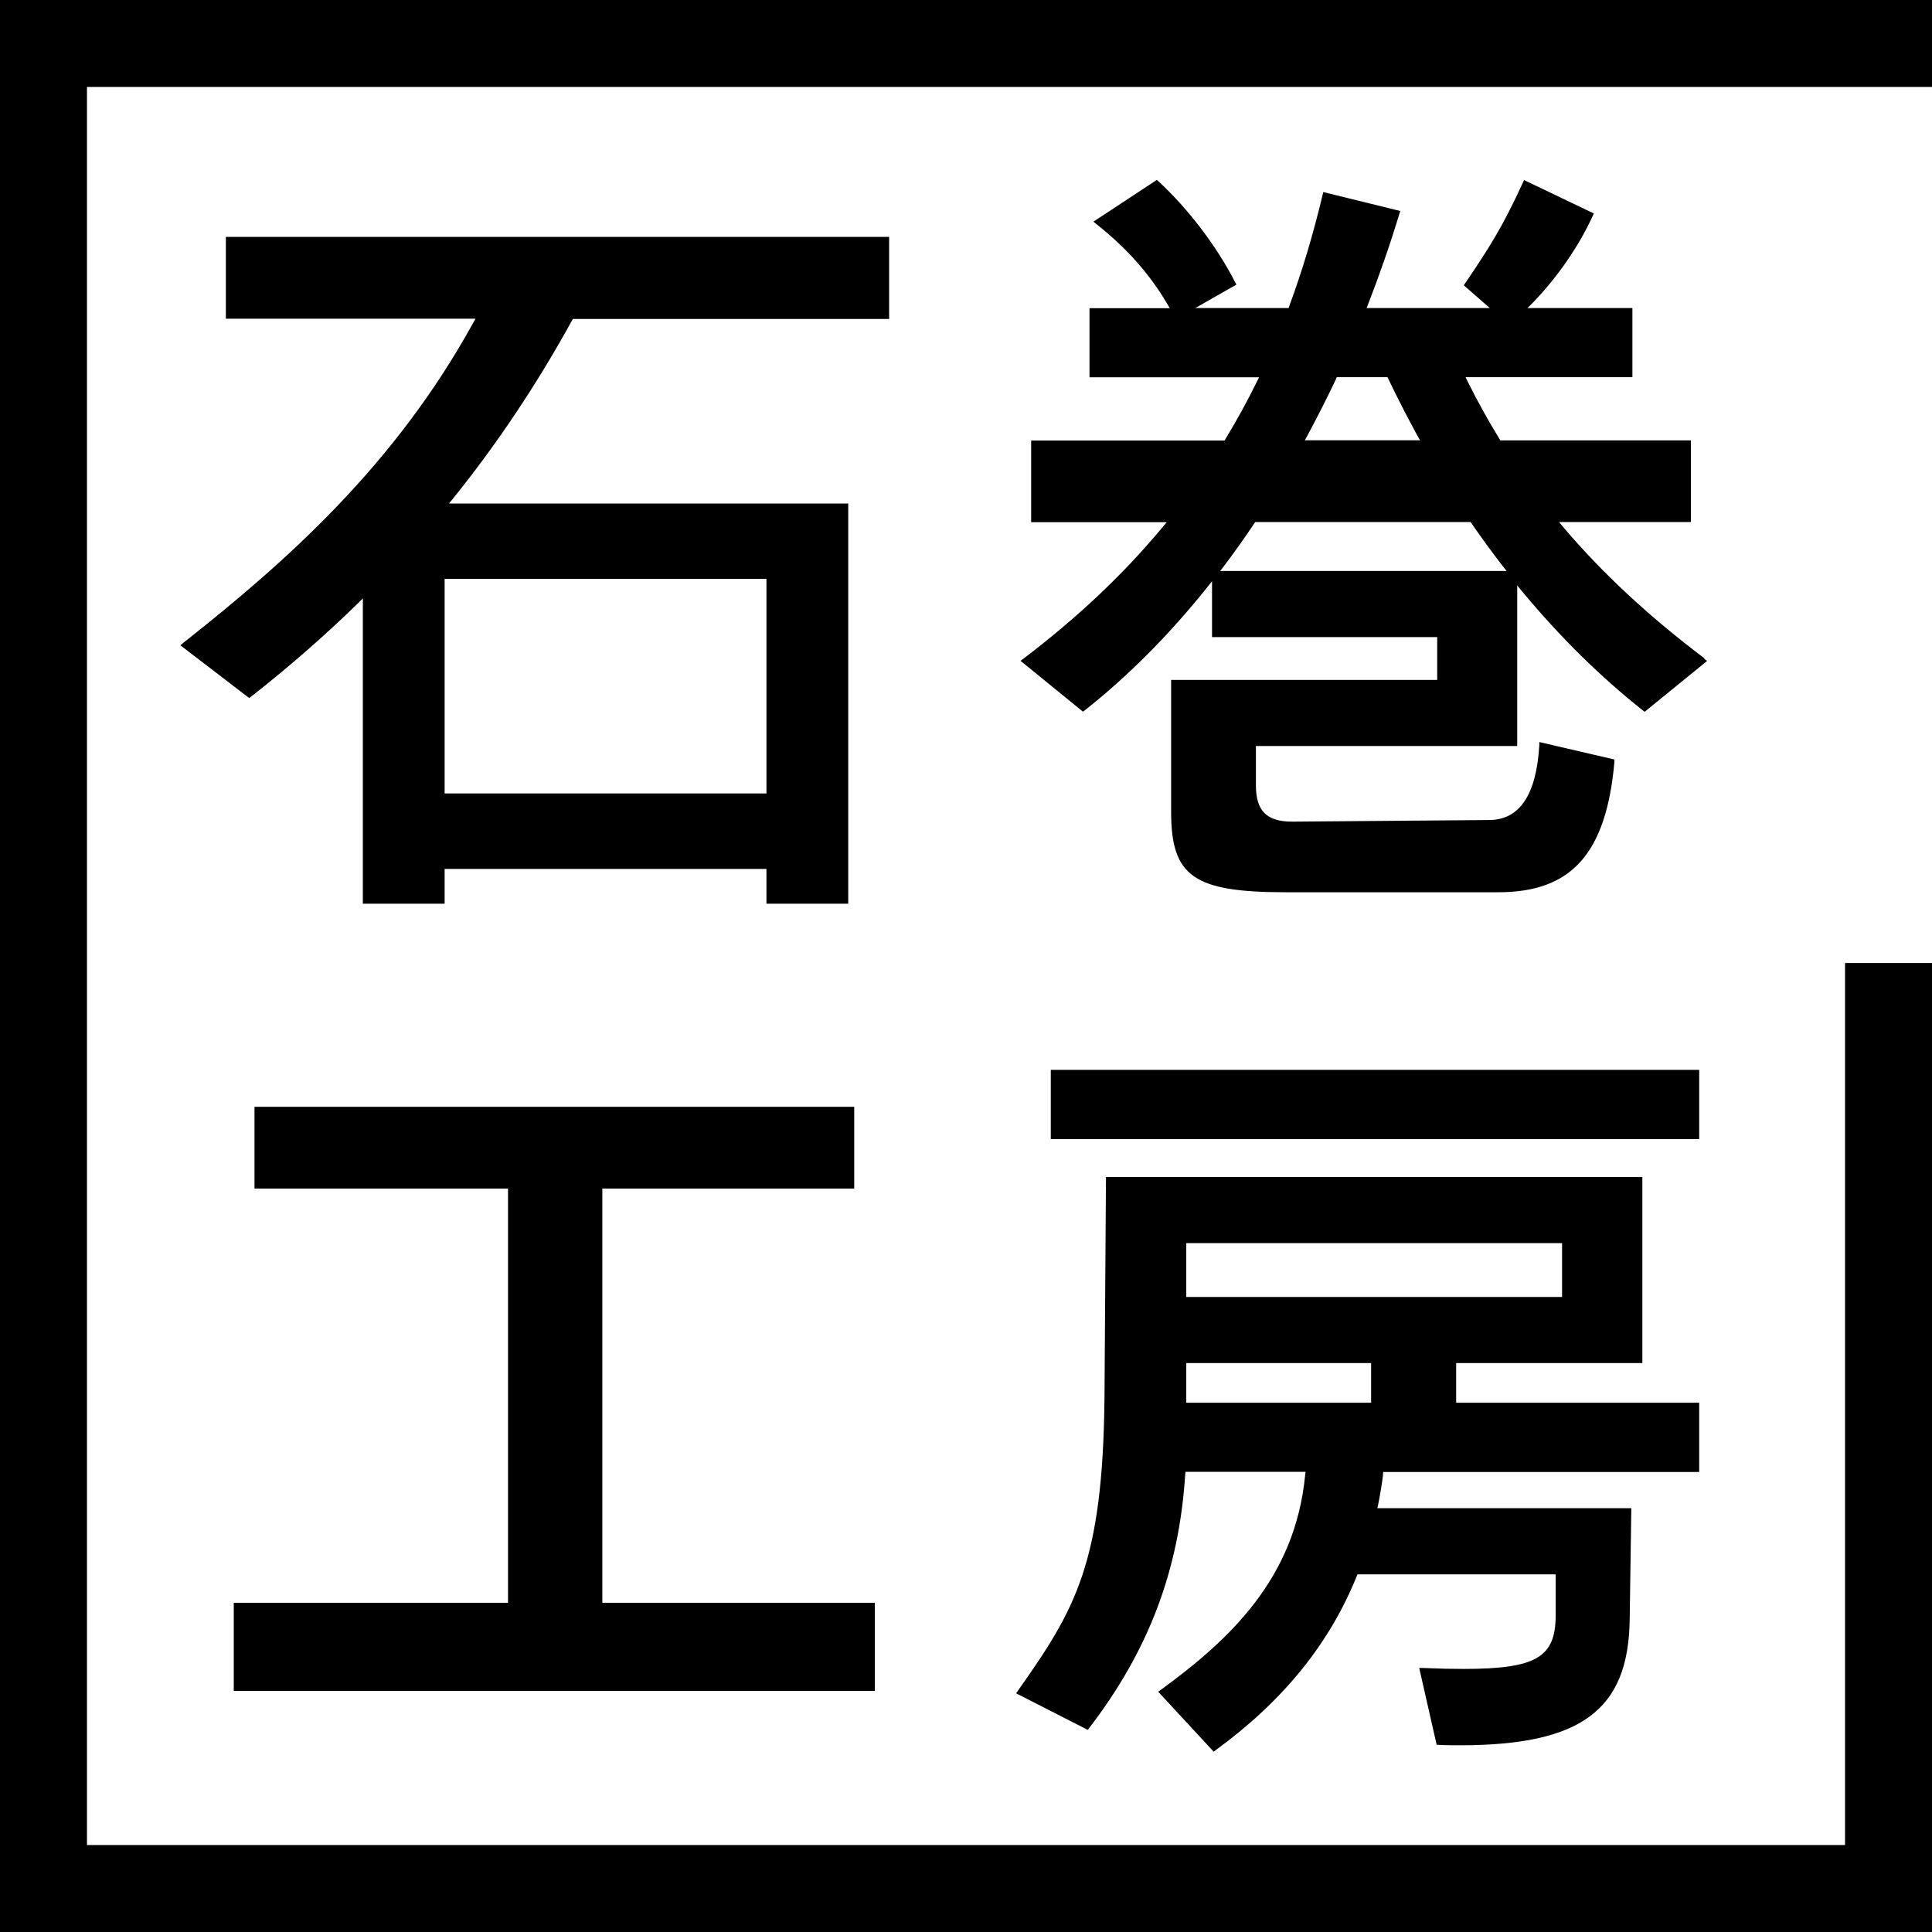
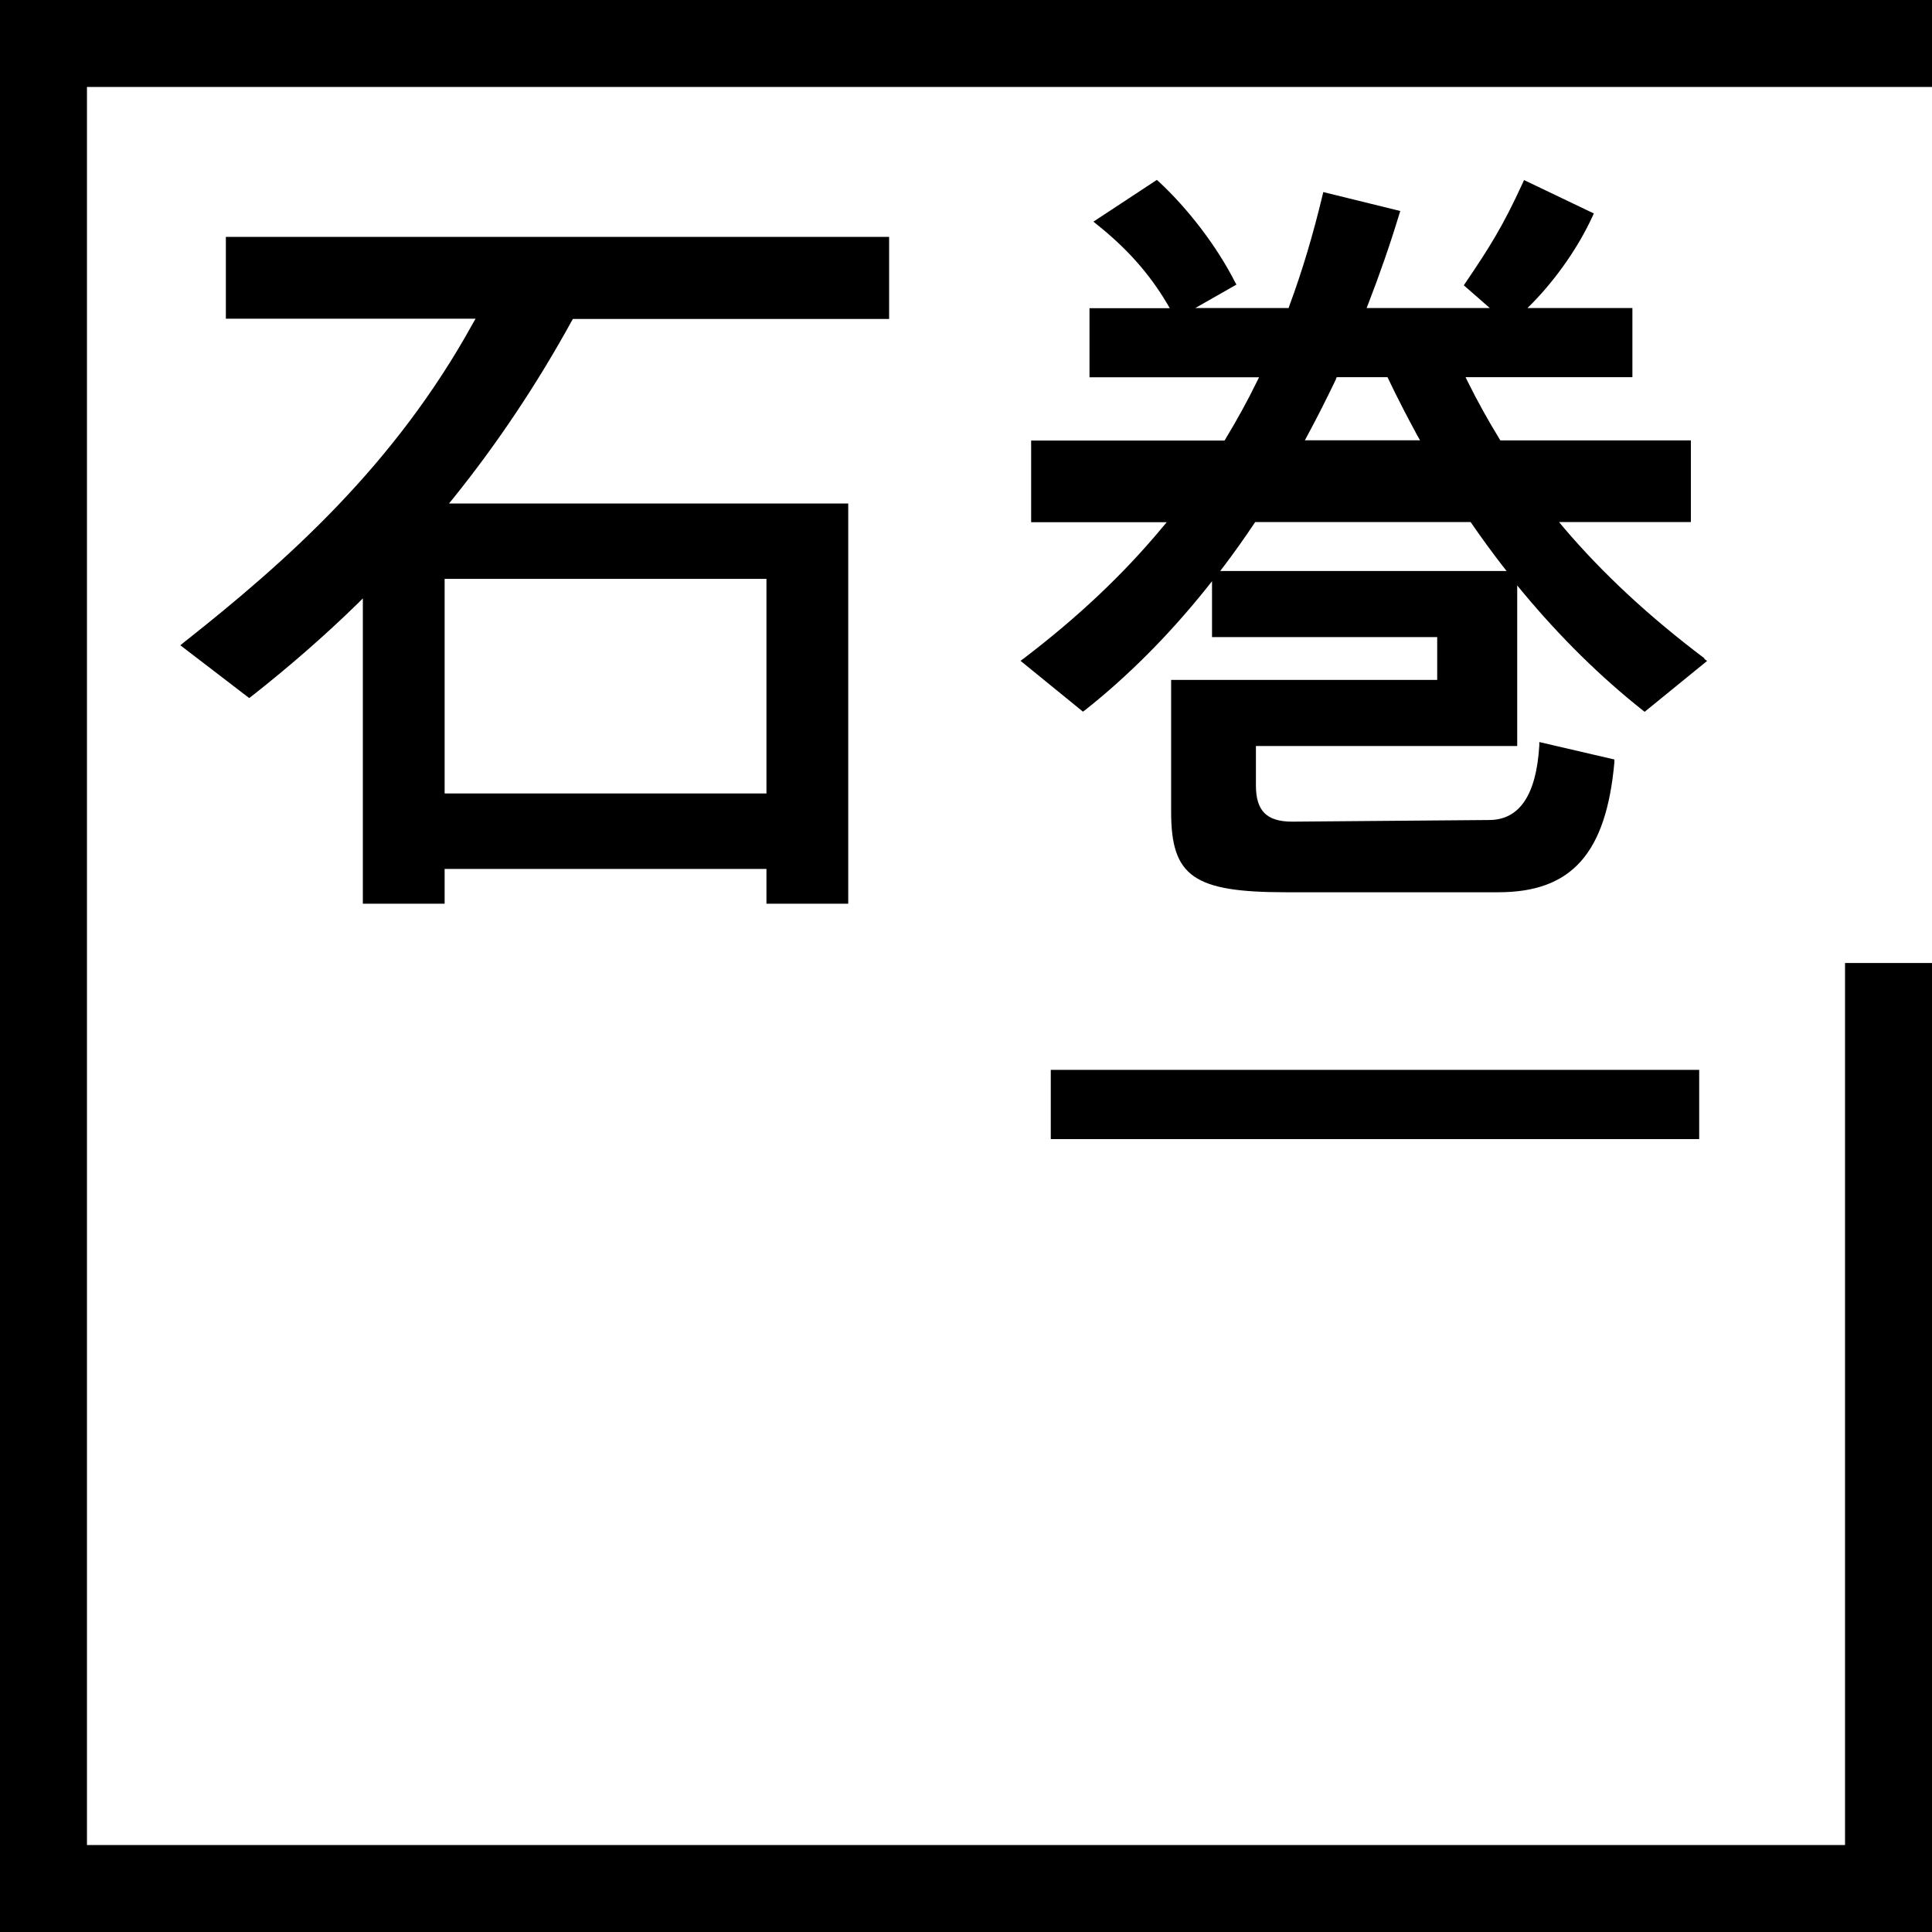
<svg xmlns="http://www.w3.org/2000/svg" id="_レイヤー_2" data-name="レイヤー 2" width="141.74" height="141.74" viewBox="0 0 141.74 141.74">
  <g id="_レイヤー_1-2" data-name="レイヤー 1">
    <g>
      <polygon points="135.36 70.65 135.36 135.36 6.38 135.36 6.38 6.38 141.74 6.38 141.74 0 0 0 0 141.74 141.74 141.74 141.74 70.65 135.36 70.65" />
      <path d="m56.23,58.21h-23.61v-15.74h23.61v15.74Zm9-40.83H16.57v6h18.32l-.2.35c-5.73,10.39-13.6,17.4-21.24,23.43l-.22.18,5.05,3.87.14-.1c2.75-2.16,5.38-4.45,7.8-6.81l.4-.4v22.4h6v-2.55h23.61v2.55h6v-29.36h-29.29l.31-.38c3.23-4.01,6.16-8.4,8.71-13.04l.07-.12h23.2v-6Z" />
      <path d="m98,27.81l.07-.14h3.72l.07.14c.67,1.41,1.39,2.79,2.12,4.14l.2.35h-8.45l.19-.35c.73-1.35,1.43-2.75,2.1-4.14m-8.5,14.08l.29-.38c.76-1,1.5-2.05,2.21-3.11l.07-.1h15.8l.07.1c.73,1.06,1.49,2.1,2.27,3.11l.3.38h-21Zm35.54,6.42c-4.11-3.1-7.49-6.25-10.35-9.61l-.33-.4h9.67v-5.99h-13.98l-.07-.12c-.82-1.34-1.6-2.74-2.31-4.17l-.17-.35h12.24v-5.07h-7.7l.4-.4c1.77-1.82,3.37-4.13,4.38-6.34l.09-.2-5.12-2.45-.09.2c-1.45,3.17-2.45,4.75-4.22,7.36l-.11.16,1.91,1.67h-9.04l.13-.33c.83-2.15,1.6-4.35,2.27-6.57l.07-.22-5.65-1.39-.05.22c-.68,2.84-1.49,5.58-2.44,8.13l-.05.16h-6.85l3.02-1.72-.1-.18c-1.32-2.6-3.42-5.36-5.61-7.39l-.13-.11-4.65,3.06.23.19c2.21,1.76,3.85,3.6,5.16,5.8l.21.36h-5.89v5.07h12.44l-.17.34c-.7,1.44-1.48,2.84-2.29,4.18l-.07.12h-14.19v5.99h9.95l-.33.39c-2.86,3.44-6.19,6.58-10.18,9.62l-.22.16,4.58,3.73.14-.1c3.11-2.46,6.12-5.46,8.91-8.94l.42-.53v4.1h16.52v3.14h-19.52v9.69c0,4.73,1.65,5.89,8.42,5.89h15.59c5.37,0,7.91-2.85,8.51-9.55v-.19s-5.51-1.28-5.51-1.28v.26c-.22,3.62-1.45,5.46-3.69,5.46l-14.44.12c-1.87,0-2.66-.79-2.66-2.66v-2.89h19.17v-11.78l.42.51c2.74,3.29,5.7,6.21,8.8,8.66l.13.1,4.58-3.73-.22-.16Z" />
-       <polygon points="17.15 117.59 17.15 124.05 64.18 124.05 64.18 117.59 44.19 117.59 44.19 87.2 62.67 87.2 62.67 81.2 18.67 81.2 18.67 87.2 37.27 87.2 37.27 117.59 17.15 117.59" />
      <rect x="77.09" y="78.49" width="47.57" height="5.08" />
-       <path d="m114.6,95.15h-27.57v-3.95h27.57v3.95Zm-14.01,7.76h-13.56v-2.91h13.56v2.91Zm.86,5.29l.03-.21h23.18v-5.08h-17.83v-2.91h13.66v-13.65h-39.35l-.11,16.2c-.12,12.13-2.14,15.53-6.34,21.47l-.14.21,5.25,2.68.12-.15c4.35-5.67,6.58-11.57,7.03-18.56l.02-.22h8.81l-.03.26c-.74,7.58-5.53,12.04-10.58,15.73l-.2.14,4.07,4.4.16-.12c4.94-3.61,8.32-7.78,10.33-12.74l.06-.15h14.54v3.02c0,3.08-1.45,3.92-6.77,3.92-.83,0-1.8-.02-2.96-.07h-.28s1.28,5.64,1.28,5.64h.17c.53.03,1.06.03,1.55.03,8.86,0,12.34-2.57,12.44-9.18l.12-8.21h-18.63l.06-.28c.14-.69.26-1.42.36-2.19" />
    </g>
  </g>
</svg>